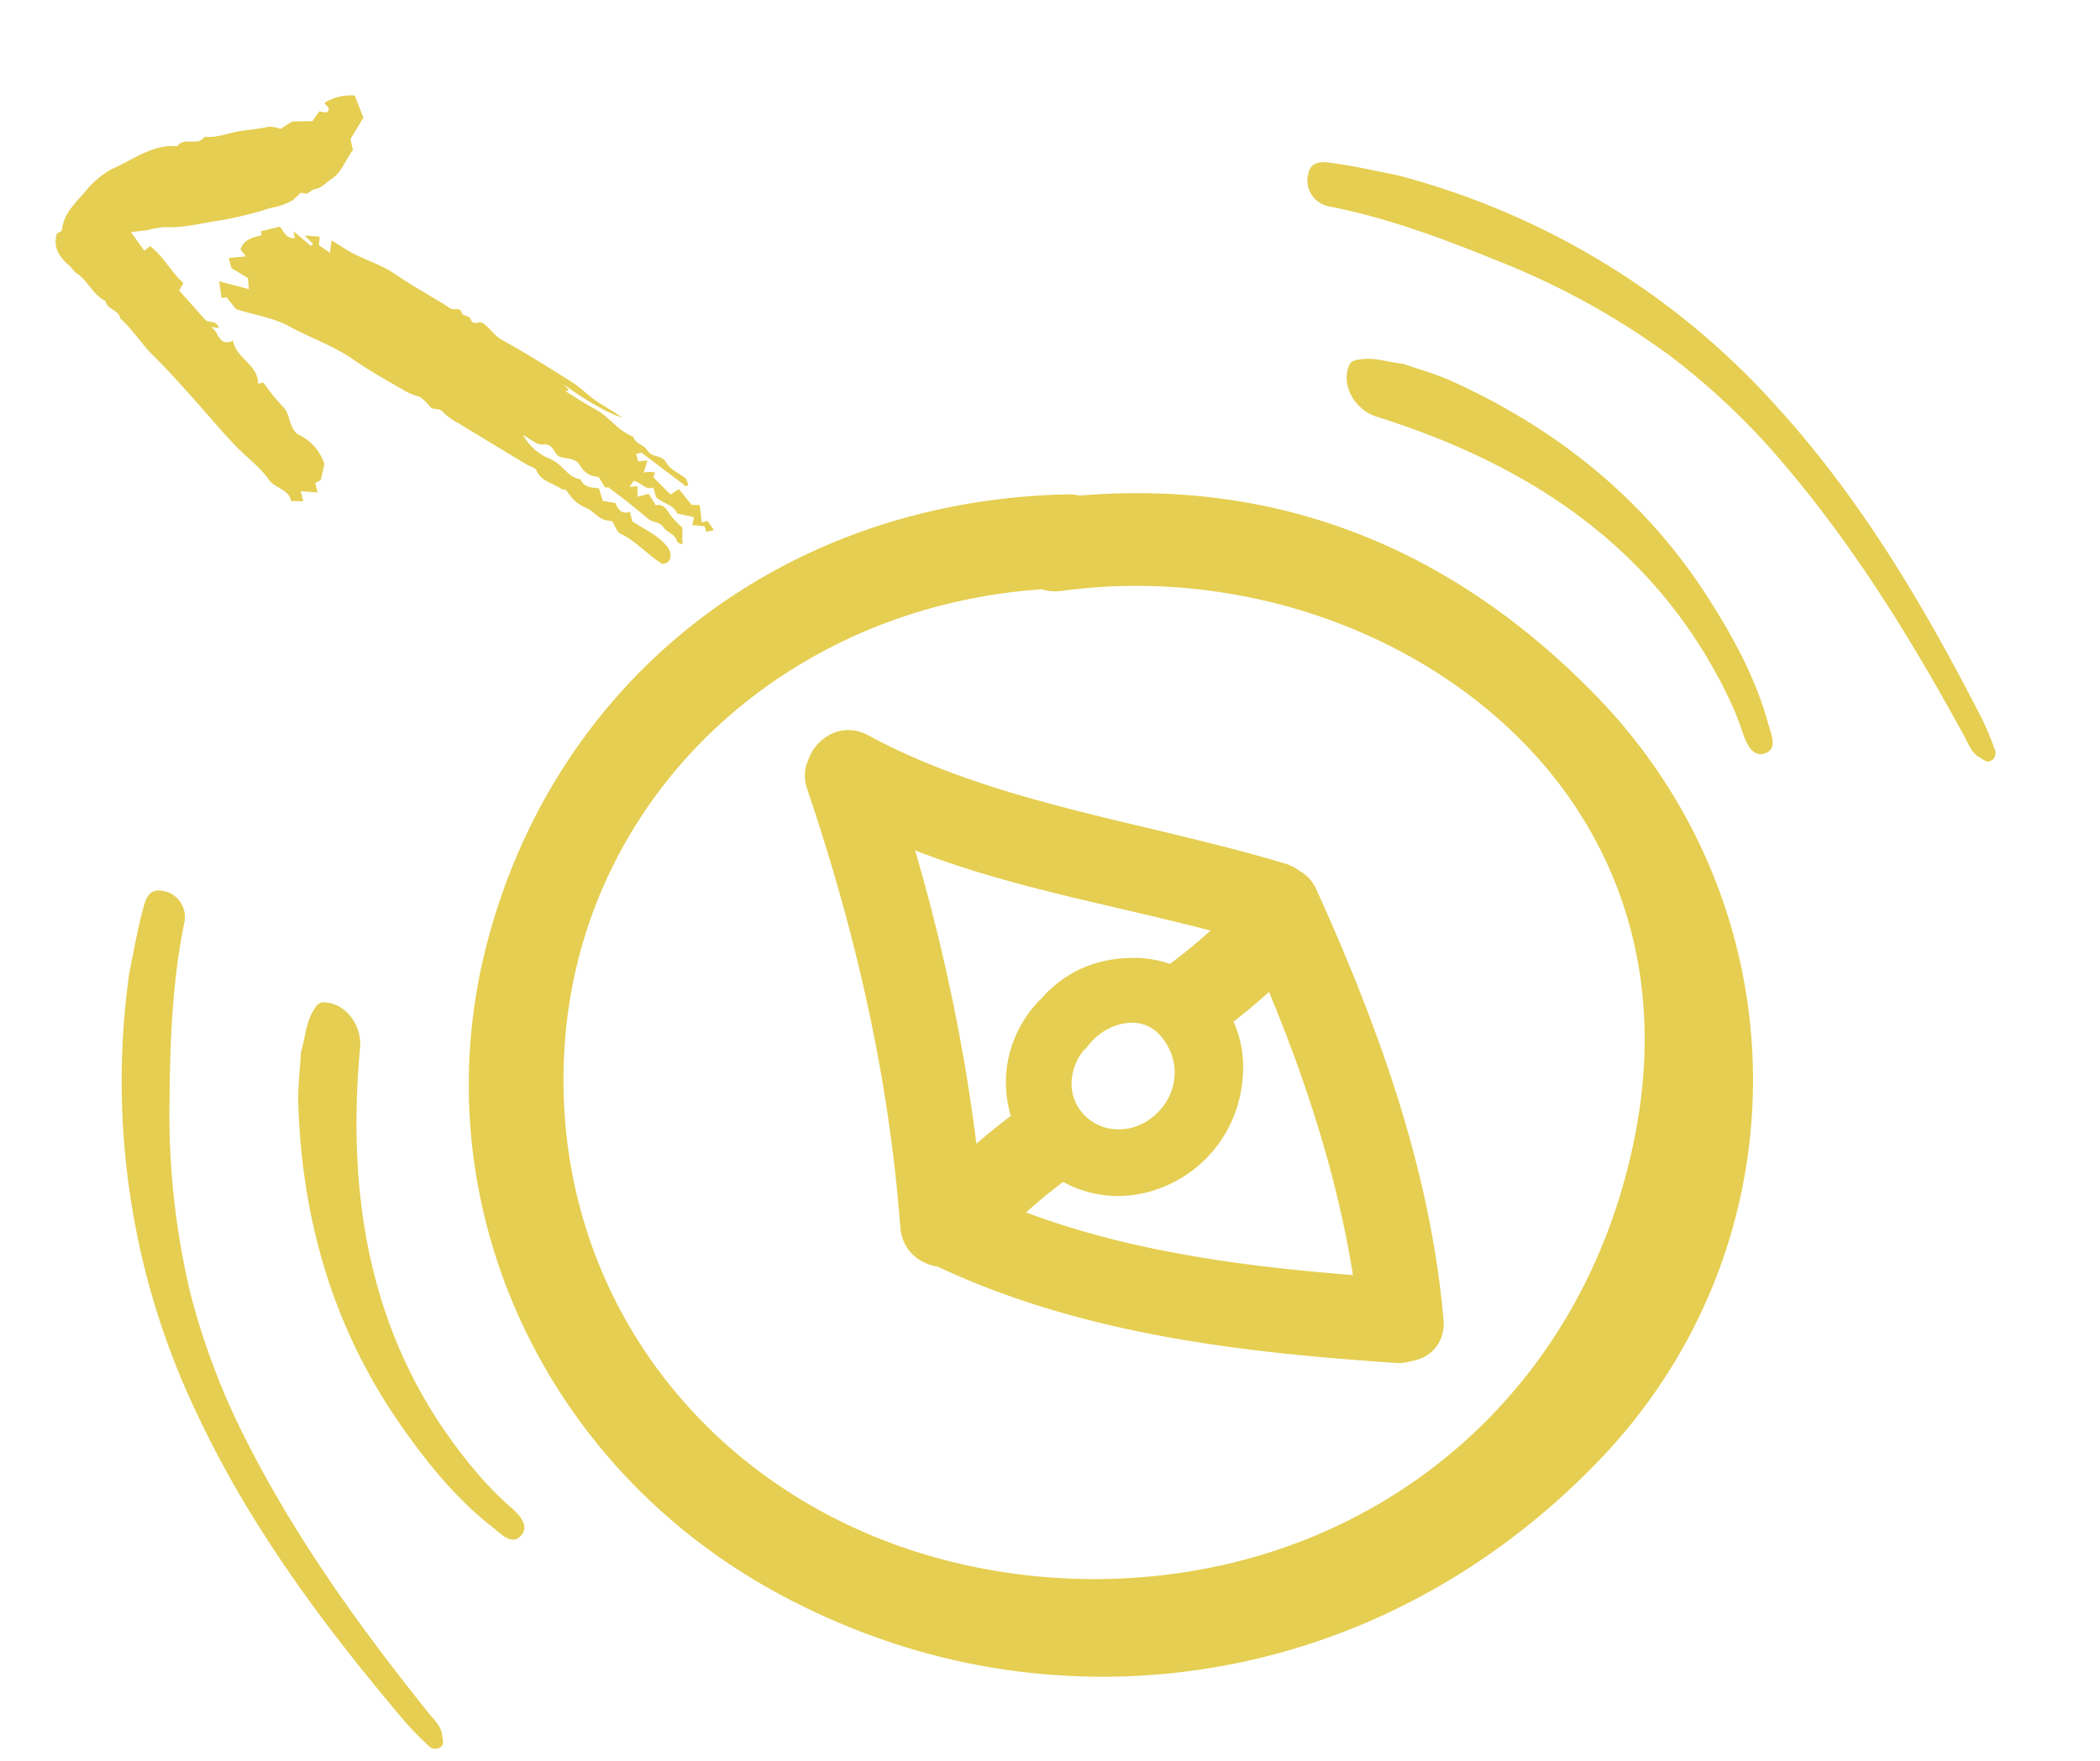
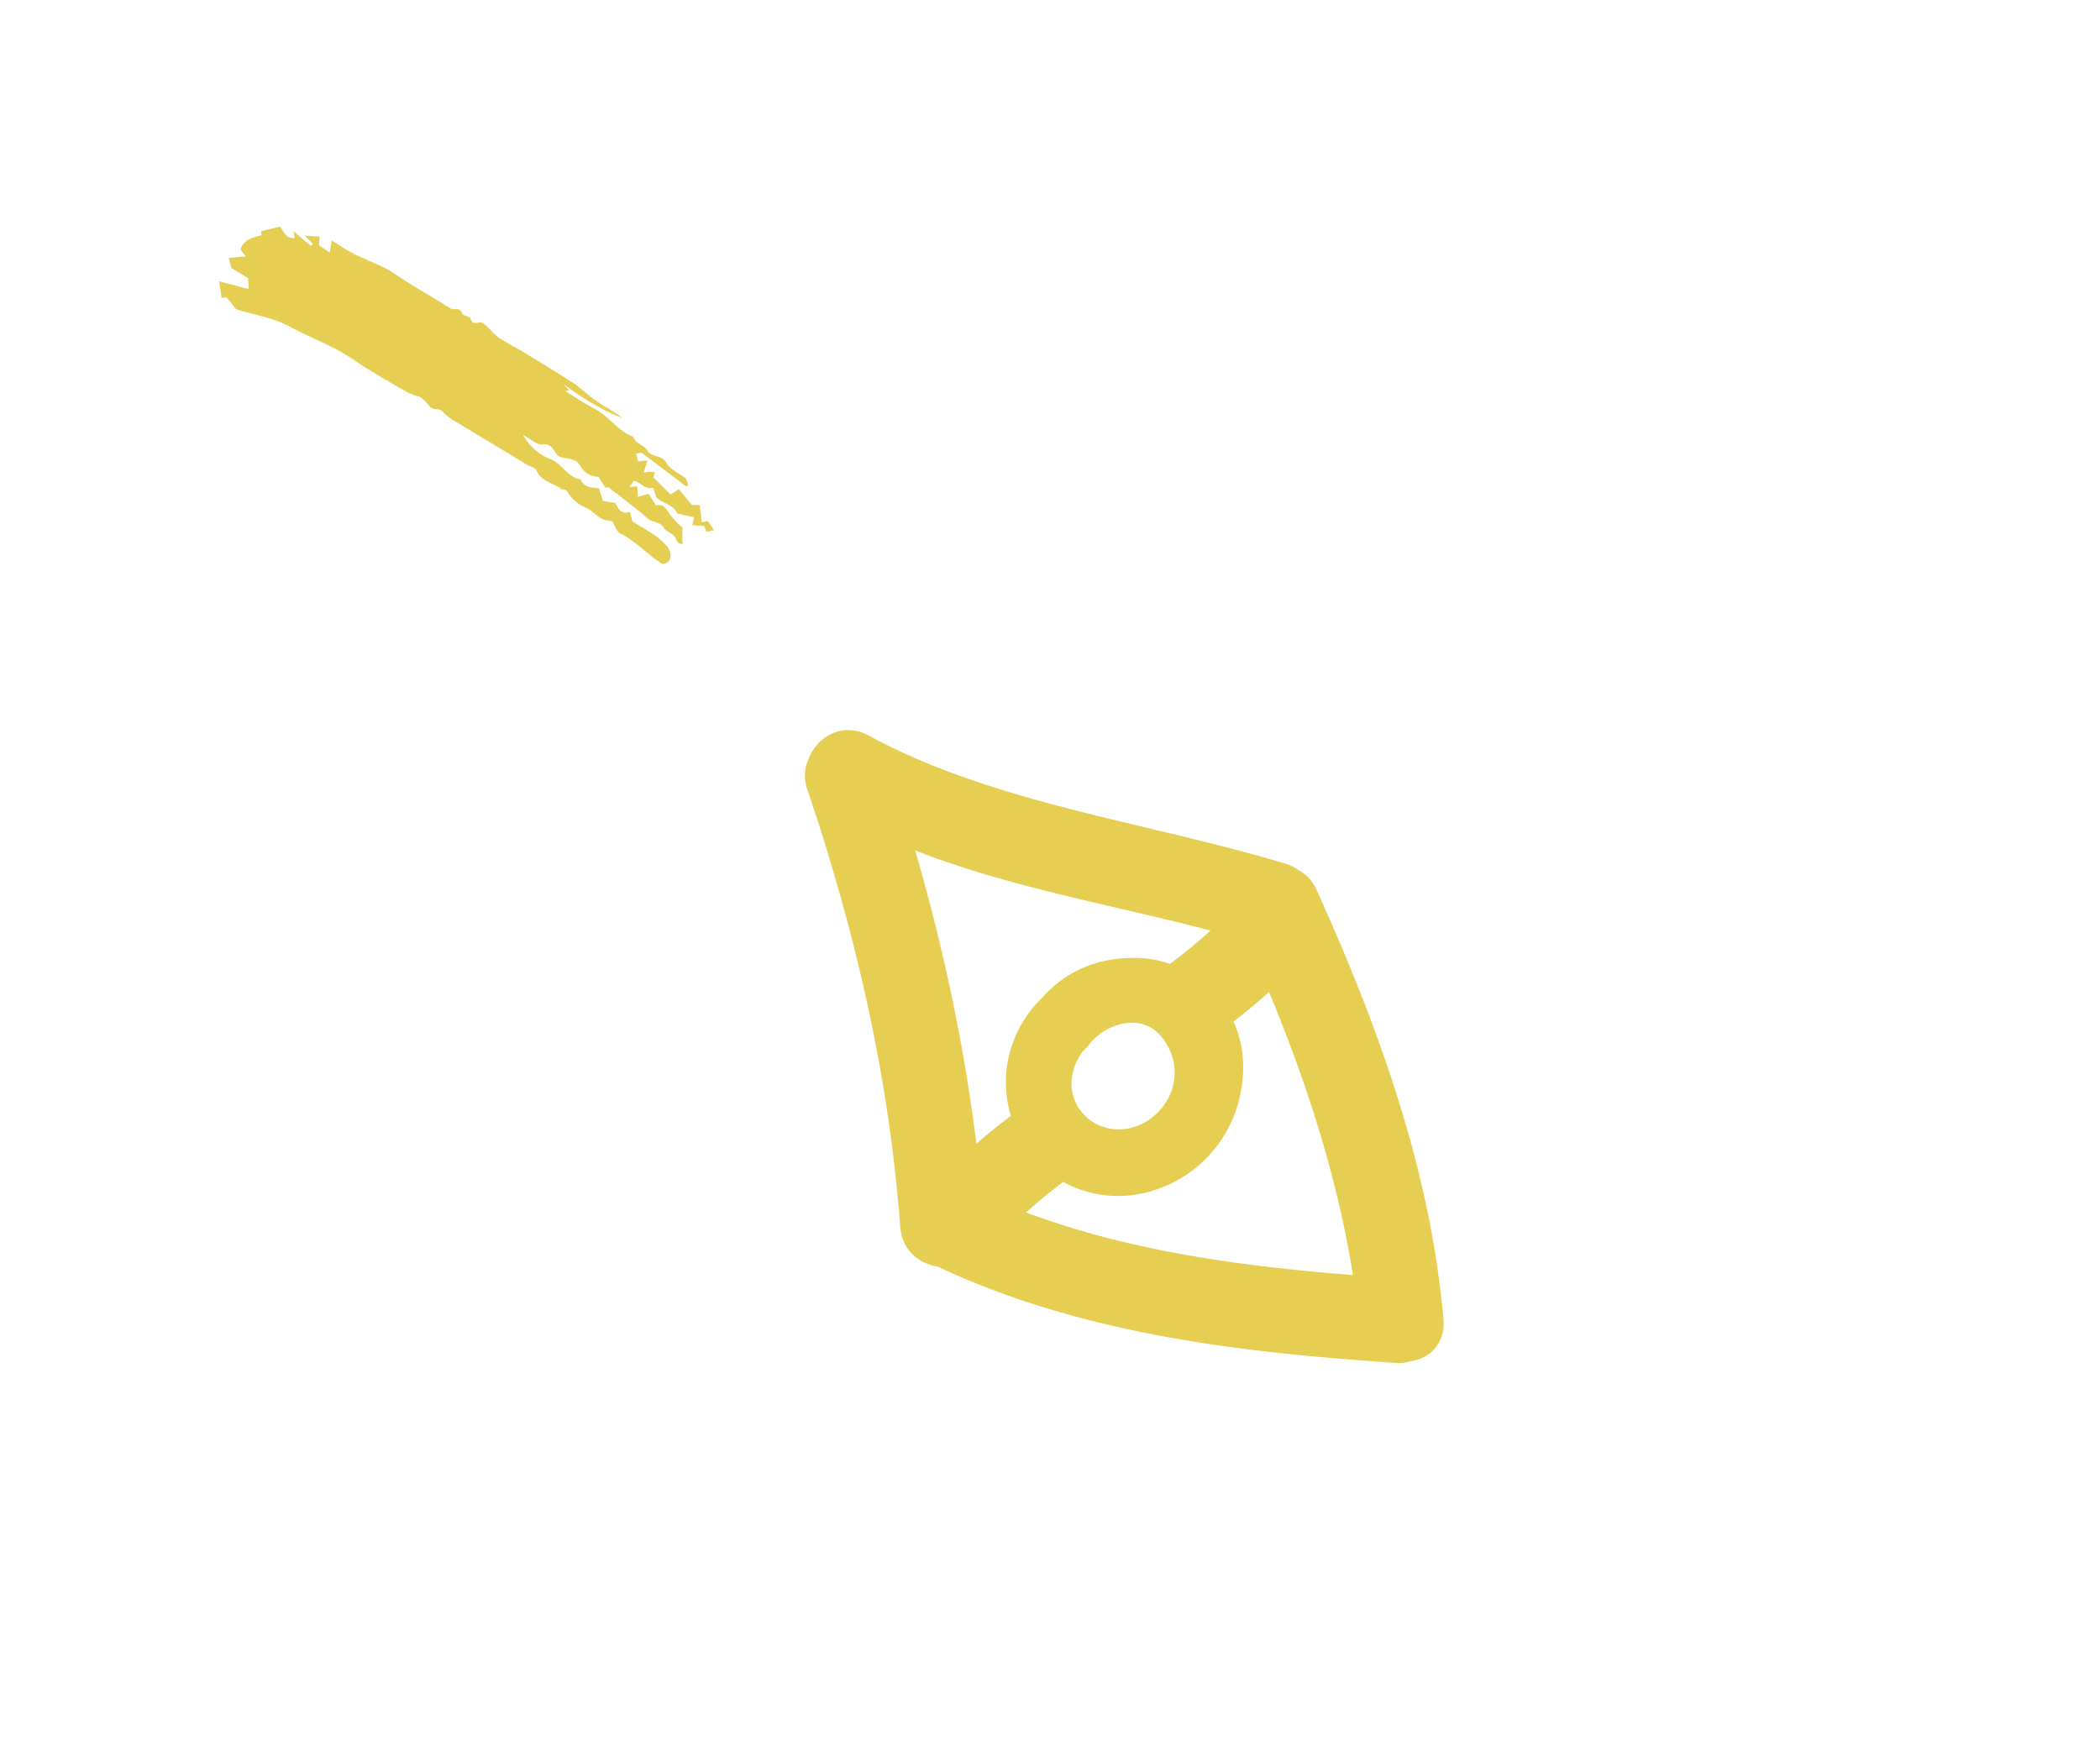
<svg xmlns="http://www.w3.org/2000/svg" fill="none" viewBox="0 0 149 125">
-   <path fill="#E5CE51" d="M9.174 69.054c.306-1.483.56-2.985.95-4.45.178-.668.387-1.595 1.415-1.377a1.836 1.836 0 011.275.823 1.898 1.898 0 01.246 1.515c-.834 4.13-.994 8.3-1.029 12.517a54.45 54.45 0 001.49 13.748 50.577 50.577 0 004.018 10.531c3.541 6.963 8.064 13.221 12.91 19.267.384.475.884.895.924 1.584.043.276.183.617-.174.828a.655.655 0 01-.837-.191 21.12 21.12 0 01-1.581-1.602c-5.724-6.767-11.027-13.833-14.821-21.948-4.627-9.683-6.294-20.563-4.786-31.245zm89.932-56.629c-1.487-.29-2.97-.635-4.472-.84-.685-.093-1.621-.257-1.817.775a1.836 1.836 0 00.269 1.494 1.899 1.899 0 001.302.81c4.133.823 8.043 2.284 11.946 3.877a54.442 54.442 0 0112.111 6.675 50.544 50.544 0 018.168 7.767c5.06 5.952 9.09 12.538 12.8 19.34.292.537.486 1.16 1.106 1.463.238.146.499.407.831.158a.658.658 0 00.146-.845c-.252-.706-.541-1.4-.868-2.077-4.036-7.89-8.512-15.507-14.537-22.136-7.151-8.003-16.547-13.735-26.985-16.461zM21.357 74.652c.301-.947.325-1.998.86-2.902.196-.331.351-.624.77-.611 1.524.034 2.706 1.62 2.562 3.195-1.035 11.32.927 21.78 8.586 30.535a22.04 22.04 0 002.06 2.063c.631.551 1.348 1.295.835 1.978-.655.864-1.464-.035-2.024-.479-2.711-2.1-4.83-4.769-6.769-7.574-4.671-6.82-6.847-14.462-7.079-22.728-.01-1.167.133-2.318.199-3.477zm78.215-48.829c-.99-.087-1.969-.47-3.008-.325-.382.053-.712.084-.861.476-.556 1.418.452 3.12 1.96 3.595 10.845 3.41 19.74 9.252 24.864 19.694.43.874.801 1.775 1.11 2.697.265.794.675 1.742 1.503 1.532 1.05-.271.533-1.364.338-2.052-.891-3.311-2.538-6.295-4.379-9.165-4.491-6.94-10.703-11.894-18.242-15.294-1.072-.46-2.19-.772-3.285-1.158zM55.486 113.24c7.179 3.822 14.826 5.76 22.728 5.76h.002c13.235 0 25.763-5.466 35.277-15.391 14.65-15.282 14.498-39.146-.345-54.33-10.298-10.534-22.576-15.273-36.566-14.106a3.54 3.54 0 00-.819-.089h-.008c-20.032.425-36.192 12.886-41.17 31.745-4.807 18.215 3.787 37.298 20.901 46.411zm-15.418-39.1c1.2-17.47 15.414-31.033 33.83-32.317.476.14.955.182 1.47.112 1.71-.236 3.47-.355 5.23-.355 12.099 0 23.699 5.508 30.273 14.377 4.157 5.607 8.241 15.166 4.083 28.855-5.031 16.559-19.687 27.259-37.337 27.259-2.123 0-4.273-.165-6.392-.489-19.34-2.96-32.443-18.707-31.157-37.443z" />
  <path fill="#E5CE51" d="M63.877 87.083c.127 1.694 1.388 2.612 2.64 2.805 10.57 4.972 22.306 6.138 32.484 6.84a2.949 2.949 0 001.083-.117c1.519-.223 2.475-1.431 2.337-2.971-.826-9.158-3.605-18.565-9.014-30.498-.27-.595-.683-1.053-1.2-1.333a3.085 3.085 0 00-1.008-.513c-3.183-.96-6.523-1.757-9.75-2.526-6.772-1.614-13.775-3.284-19.828-6.575a2.996 2.996 0 00-1.44-.38c-1.247 0-2.407.876-2.842 2.137-.284.63-.307 1.335-.067 2.044 3.692 10.922 5.852 21.09 6.605 31.087zm19-12.795c.947 1.773.428 3.877-1.263 5.12-1.526 1.122-3.609.966-4.792-.391-1.21-1.389-.9-3.248.043-4.447a2.34 2.34 0 00.366-.386c.735-.971 1.947-1.599 3.086-1.599 1.097 0 1.959.573 2.56 1.703zm-7.44 9.592c1.16.645 2.49.998 3.896.998a8.31 8.31 0 002.423-.361c3.944-1.204 6.534-4.816 6.446-8.991a7.74 7.74 0 00-.681-3.019 43.575 43.575 0 002.521-2.106C93.036 77.618 95 84.24 95.996 90.496c-7.735-.617-15.764-1.656-23.192-4.449a36.342 36.342 0 012.633-2.167zm7.573-15.472a7.778 7.778 0 00-2.441-.424h-.125c-2.666 0-4.872.972-6.56 2.891a2.434 2.434 0 00-.15.142c-2.161 2.255-2.862 5.357-2.01 8.177a46.46 46.46 0 00-2.448 1.981c-.851-6.843-2.303-13.82-4.345-20.821 4.692 1.84 9.746 3.017 14.654 4.159 2.084.485 4.213.983 6.302 1.53a35.498 35.498 0 01-2.877 2.365zM44.042 37.883c1.12.54 1.914 1.512 2.956 2.142.758-.068.65-.862.353-1.22-.673-.841-1.65-1.244-2.487-1.807l-.167-.672c-.605.205-.843-.19-1.033-.625l-.895-.153c-.095-.326-.187-.61-.276-.898-.513-.036-1.072-.06-1.3-.632-.926-.138-1.298-1.088-2.114-1.427a3.813 3.813 0 01-1.966-1.72c.501.262.986.732 1.4.674.818-.11.753.765 1.295.904.496.128 1.055.067 1.356.603a1.513 1.513 0 001.306.79l.477.768.21-.033c.485.373.926.697 1.352 1.035.5.4.998.798 1.483 1.211.323.281.802.171 1.101.626.203.329.745.4.9.875.052.112.172.316.449.272 0-.139-.036-.301-.036-.301l.02-.84a6.572 6.572 0 01-.88-.926c-.265-.406-.479-.792-1.015-.665l-.503-.819-.776.211c-.016-.267-.026-.525-.037-.754l-.548.063.303-.445c.532.116.812.697 1.384.472l.197.69c.497.477 1.256.531 1.49 1.158l1.194.265-.11.562.861.075.129.404.544-.122-.454-.652-.413.104-.146-1.23-.566-.012-.915-1.124-.585.388-1.224-1.22.118-.357-.441-.038-.357.058c.084-.28.171-.559.264-.863l-.67.064-.135-.545.394-.064 3.148 2.384.163-.108-.164-.441c-.545-.416-1.155-.67-1.396-1.125-.327-.597-1.046-.33-1.37-.903-.203-.357-.83-.439-.99-.953-1.09-.407-1.725-1.454-2.74-1.977-.708-.376-1.374-.83-2.058-1.245l.252-.076-.421-.46c.916.743 3.103 2.106 4.195 2.406-.62-.444-1.286-.795-1.88-1.206-.595-.411-1.105-.953-1.726-1.33-1.613-1.032-3.25-2.045-4.923-2.977-.555-.307-.85-.834-1.344-1.184-.281-.199-.733.254-.89-.321-.03-.178-.558-.206-.6-.364-.132-.513-.553-.197-.83-.364-1.266-.829-2.65-1.557-3.862-2.399-1.212-.841-2.733-1.173-3.93-2.04l-.634-.383-.123.868-.78-.534.057-.606-1.072-.077.6.592-.148.15-1.235-1.05c.04.236.068.361.092.484-.664.073-.8-.546-1.061-.807l-1.346.328.05.277c-.615.164-1.259.289-1.502 1.004l.385.502-1.212.107.181.715 1.18.714.06.784-2.108-.555.181 1.19.34-.059.685.85c1.327.414 2.654.61 3.764 1.213 1.535.838 3.211 1.406 4.658 2.43 1.168.809 2.428 1.496 3.663 2.215.314.153.642.278.978.374.238.188.456.4.65.633.233.364.686.09.954.423a4.19 4.19 0 001.044.769l4.923 2.977c.231.14.591.21.677.41.344.796 1.171.88 1.756 1.308.106.08.282-.03.445.212.284.47.7.848 1.198 1.084.57.196.875.706 1.4.892.187.05.379.086.572.106.183.294.319.753.607.893z" />
-   <path fill="#E5CE51" d="M4.037 16.579c.107-.073.351-.154.36-.263.124-1.153.92-1.882 1.614-2.668a6.229 6.229 0 011.962-1.67c1.492-.646 2.836-1.747 4.606-1.601.48-.699 1.46.043 1.934-.665.979.09 1.87-.349 2.817-.455.61-.06 1.183-.153 1.77-.261.277.003.551.053.811.148l.813-.52 1.453-.03c.116-.192.296-.432.477-.693l.483.092c.472-.286-.053-.472-.103-.702a3.547 3.547 0 012.133-.51l.618 1.568-.92 1.522.177.788c-.534.665-.755 1.543-1.544 2.06-.38.25-.681.633-1.16.703-.307.043-.468.489-.9.256-.093-.056-.409.324-.646.517a4.441 4.441 0 01-1.551.553 26.183 26.183 0 01-3.749.915c-1.255.178-2.509.534-3.81.455a5.86 5.86 0 00-1.153.2c-.378.056-.765.108-1.24.152l.95 1.323c.148-.121.27-.219.404-.326.94.694 1.462 1.803 2.377 2.625l-.314.519 1.838 2.065c.245.286.807.003.987.597l-.594-.062c.607.23.51 1.452 1.6.968.217 1.274 1.771 1.683 1.776 3.05l.384-.075c.413.605.873 1.177 1.375 1.71.555.525.354 1.312 1.022 1.944a3.499 3.499 0 011.924 2.13c-.092.39-.17.748-.26 1.133l-.391.21.167.672-1.194-.094.177.713-.87-.012c-.13-.839-1.1-.866-1.575-1.524-.654-.938-1.653-1.64-2.453-2.489-.932-.992-1.813-2.04-2.733-3.07-.968-1.083-1.928-2.172-2.963-3.192-.854-.836-1.491-1.879-2.391-2.686-.088-.624-.947-.607-1.034-1.23-.919-.436-1.255-1.474-2.094-1.993a3.424 3.424 0 01-.418-.458c-.67-.6-1.273-1.233-.949-2.34z" />
</svg>